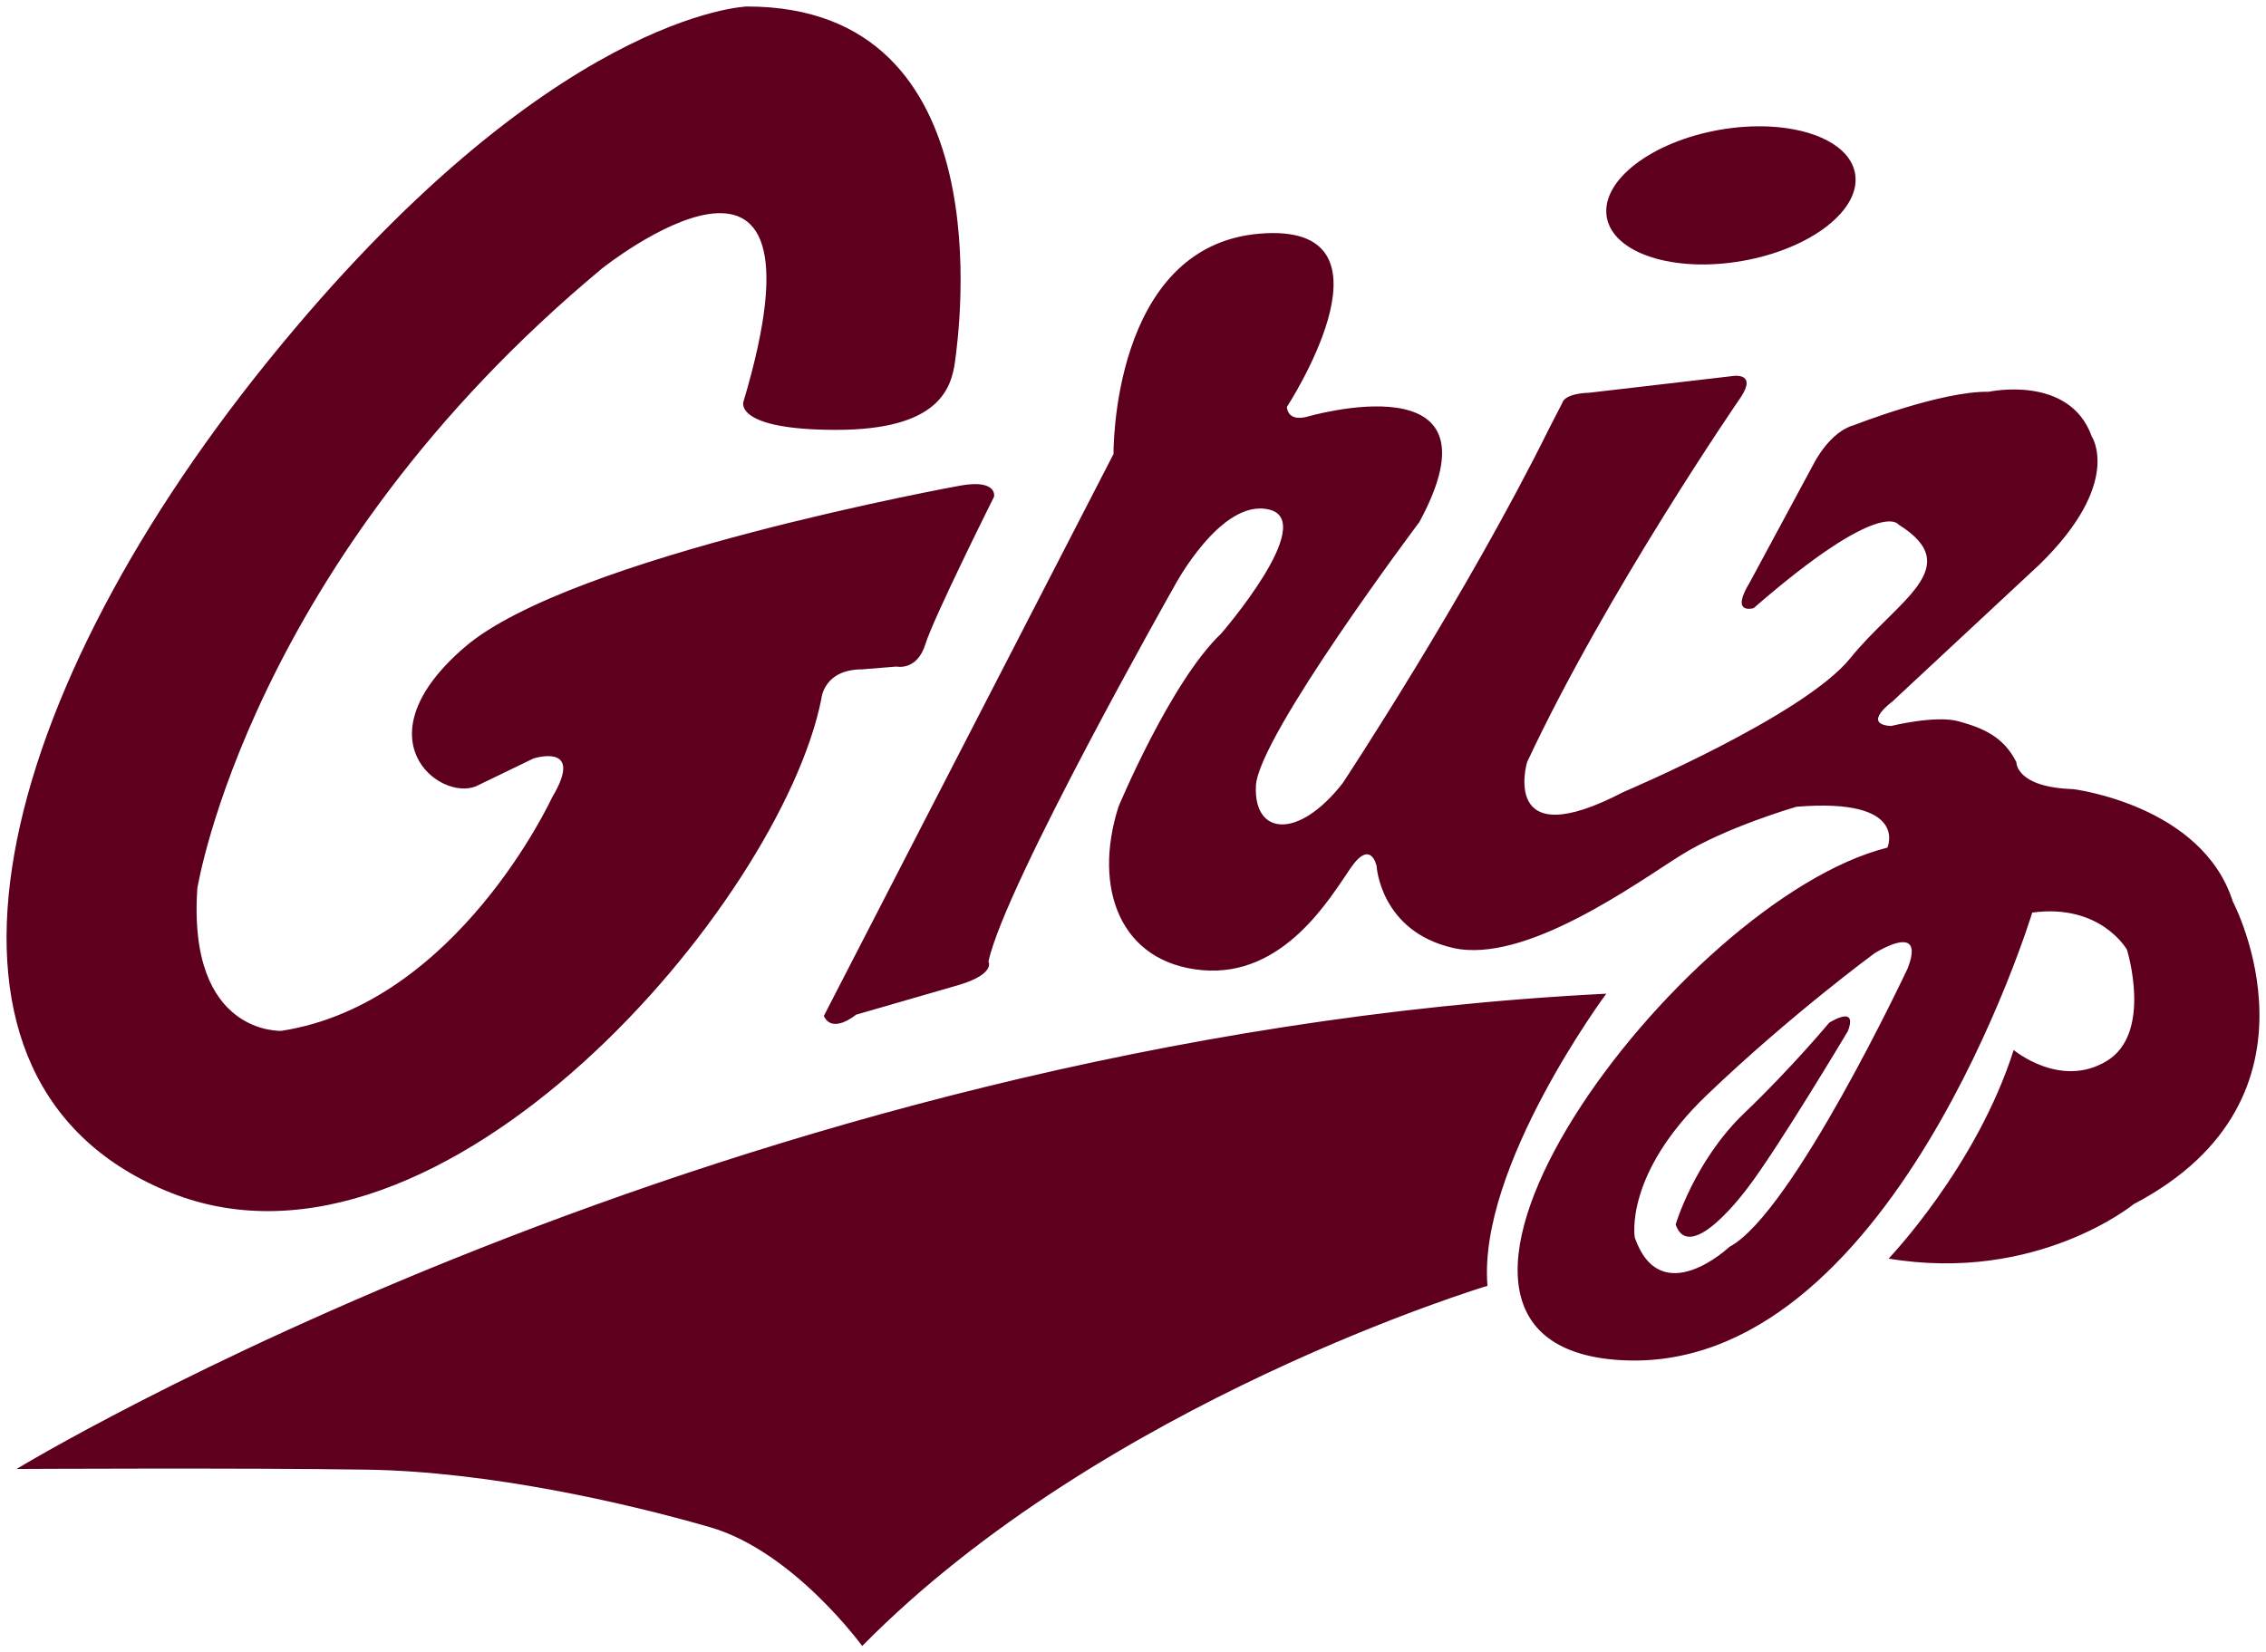
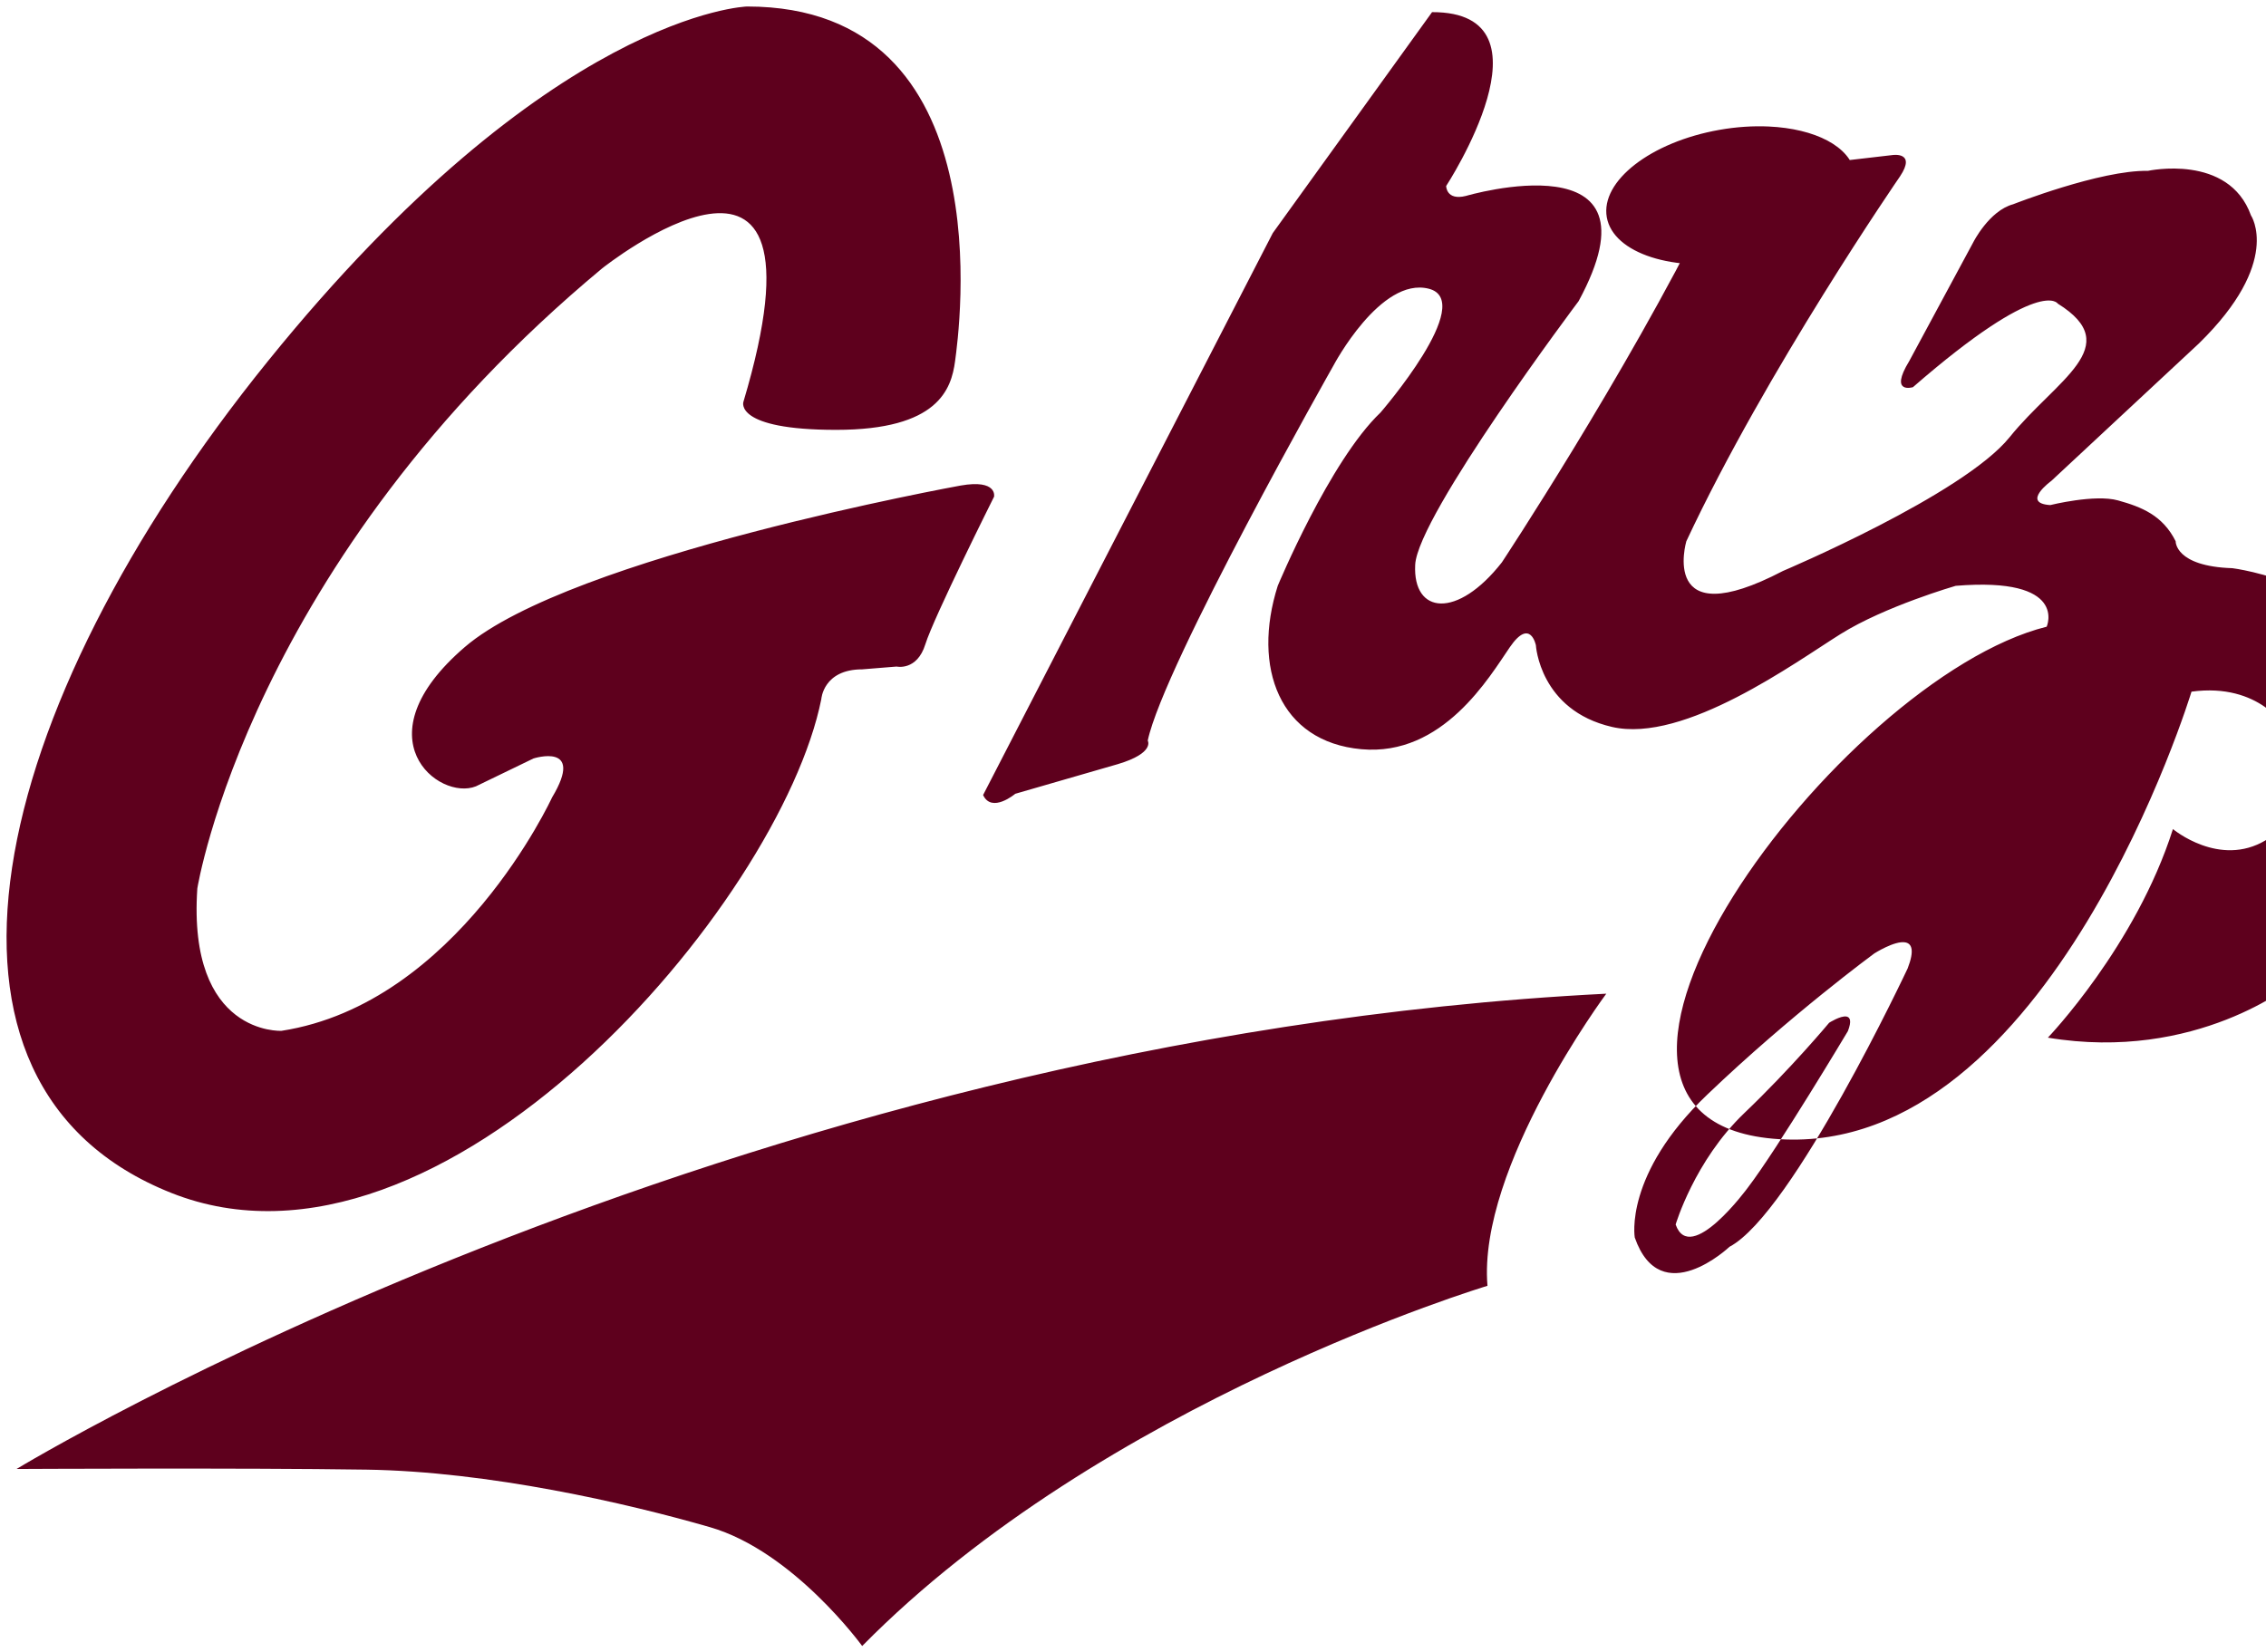
<svg xmlns="http://www.w3.org/2000/svg" height="97" width="133" viewBox="0 0 133 97">
  <g transform="translate(0 -955.36)">
    <g transform="matrix(1.25 0 0 -1.25 .972 1041.6)">
-       <path d="m43.848 0.375s-11.555 0.328-28.123 20.82c-16.569 20.494-21.583 42.511-5.668 48.832 15.915 6.323 35.753-17.004 38.15-28.994 0 0 0.11-1.744 2.4-1.744l2.016-0.164s1.198 0.273 1.689-1.307c0.49-1.58 4.034-8.666 4.034-8.666s0.219-1.035-1.961-0.654c0 0-22.892 4.143-29.106 9.484-6.213 5.34-1.524 9.047 0.655 8.174l3.378-1.635s3.052-0.98 1.09 2.29c0 0-5.56 12.099-15.879 13.699 0 0-5.522 0.291-4.941-8.358 0 0 3.054-19.183 23.764-36.406 0 0 13.952-11.118 8.285 7.848 0 0-0.547 1.635 5.449 1.635 5.995 0 6.758-2.397 6.977-4.034 0.217-1.635 2.943-20.82-12.209-20.82zm59.962 7.045c-0.91-0.041-1.89 0.02-2.89 0.197-4.027 0.71-6.986 3.007-6.611 5.131 0.376 2.124 3.941 3.272 7.971 2.561 4.02-0.709 6.98-3.008 6.6-5.131-0.28-1.593-2.35-2.635-5.07-2.758zm-29.105 6.256c-0.242 0-0.501 0.012-0.773 0.035-8.72 0.726-8.575 12.935-8.575 12.935l-17.003 32.991c0.508 1.091 1.888-0.073 1.888-0.073l6.031-1.744c2.18-0.653 1.745-1.381 1.745-1.381 0.943-4.432 10.902-22.019 10.902-22.019s2.761-5.231 5.596-4.506c2.833 0.728-2.836 7.268-2.836 7.268-2.979 2.833-6.032 10.173-6.032 10.173-1.525 4.797 0.108 9.156 4.905 9.592 4.796 0.437 7.522-4.251 8.722-5.996 1.199-1.742 1.524-0.107 1.524-0.107s0.219 3.815 4.469 4.795c4.252 0.981 10.793-3.815 13.41-5.45 2.612-1.635 6.762-2.834 6.762-2.834 6.64-0.545 5.34 2.399 5.34 2.399-12.211 3.051-31.616 29.105-15.7 30.086 15.91 0.981 24.2-26.272 24.2-26.272 4.03-0.545 5.56 2.18 5.56 2.18s1.53 4.907-1.2 6.541c-2.72 1.635-5.45-0.654-5.45-0.654-2.18 6.866-7.34 12.246-7.34 12.246 8.72 1.452 14.39-3.199 14.39-3.199 11.92-6.249 5.81-17.768 5.81-17.768-1.8-5.667-9.37-6.594-9.37-6.594-3.38-0.108-3.33-1.58-3.33-1.58-0.76-1.526-2.01-2.017-3.38-2.398-1.36-0.381-3.98 0.273-3.98 0.273-1.74-0.109 0.06-1.418 0.06-1.418l8.66-8.066c4.91-4.795 3.06-7.522 3.06-7.522-1.31-3.652-6.05-2.615-6.05-2.615-2.78-0.055-7.91 1.961-7.91 1.961-1.41 0.381-2.34 2.234-2.34 2.234l-3.76 6.977c-1.2 1.963 0.22 1.527 0.22 1.527 7.52-6.541 8.5-4.906 8.5-4.906 4.03 2.508-0.11 4.469-2.83 7.848-2.73 3.379-13.303 7.849-13.303 7.849-7.304 3.815-5.668-1.744-5.668-1.744 4.689-10.029 12.541-21.42 12.541-21.42 0.98-1.471-0.44-1.254-0.44-1.254l-8.449 0.983c-1.525 0.054-1.582 0.597-1.582 0.597l-0.76 1.473c-4.906 9.919-12.136 20.858-12.136 20.858-2.617 3.341-5.233 3.052-5.088 0.144 0.146-2.907 9.592-15.478 9.592-15.478 5.233-9.665-6.612-6.178-6.612-6.178-1.162 0.291-1.162-0.582-1.162-0.582s6.683-10.229-0.828-10.207zm37.125 41.642c0.38 0.071 0.55 0.459 0.14 1.522 0 0-6.75 14.388-10.46 16.349 0 0-4.033 3.817-5.559-0.544 0 0-0.653-3.707 4.259-8.393 4.9-4.688 9.8-8.285 9.8-8.285s1.2-0.766 1.82-0.649zm-17.551 3.012c-51.74 2.615-93.306 27.902-93.306 27.902-0 0 13.335-0.071 20.529 0.039 7.194 0.109 15.261 1.961 20.166 3.377 4.905 1.418 8.937 6.977 8.937 6.977 14.17-14.387 36.7-21.146 36.7-21.146-0.58-6.977 6.974-17.149 6.974-17.149zm14.101 1.342c-0.35-0.066-1.02 0.365-1.02 0.365s-2.22 2.667-4.98 5.303c-2.926 2.799-4.03 6.541-4.03 6.541 0.858 2.452 4.23-2.156 4.23-2.156 1.77-2.312 5.88-9.198 5.88-9.198 0.23-0.597 0.13-0.815-0.08-0.855z" transform="matrix(.8 0 0 -.8 -.778 68.987)" fill="#5E001D" />
+       <path d="m43.848 0.375s-11.555 0.328-28.123 20.82c-16.569 20.494-21.583 42.511-5.668 48.832 15.915 6.323 35.753-17.004 38.15-28.994 0 0 0.11-1.744 2.4-1.744l2.016-0.164s1.198 0.273 1.689-1.307c0.49-1.58 4.034-8.666 4.034-8.666s0.219-1.035-1.961-0.654c0 0-22.892 4.143-29.106 9.484-6.213 5.34-1.524 9.047 0.655 8.174l3.378-1.635s3.052-0.98 1.09 2.29c0 0-5.56 12.099-15.879 13.699 0 0-5.522 0.291-4.941-8.358 0 0 3.054-19.183 23.764-36.406 0 0 13.952-11.118 8.285 7.848 0 0-0.547 1.635 5.449 1.635 5.995 0 6.758-2.397 6.977-4.034 0.217-1.635 2.943-20.82-12.209-20.82zm59.962 7.045c-0.91-0.041-1.89 0.02-2.89 0.197-4.027 0.71-6.986 3.007-6.611 5.131 0.376 2.124 3.941 3.272 7.971 2.561 4.02-0.709 6.98-3.008 6.6-5.131-0.28-1.593-2.35-2.635-5.07-2.758zm-29.105 6.256l-17.003 32.991c0.508 1.091 1.888-0.073 1.888-0.073l6.031-1.744c2.18-0.653 1.745-1.381 1.745-1.381 0.943-4.432 10.902-22.019 10.902-22.019s2.761-5.231 5.596-4.506c2.833 0.728-2.836 7.268-2.836 7.268-2.979 2.833-6.032 10.173-6.032 10.173-1.525 4.797 0.108 9.156 4.905 9.592 4.796 0.437 7.522-4.251 8.722-5.996 1.199-1.742 1.524-0.107 1.524-0.107s0.219 3.815 4.469 4.795c4.252 0.981 10.793-3.815 13.41-5.45 2.612-1.635 6.762-2.834 6.762-2.834 6.64-0.545 5.34 2.399 5.34 2.399-12.211 3.051-31.616 29.105-15.7 30.086 15.91 0.981 24.2-26.272 24.2-26.272 4.03-0.545 5.56 2.18 5.56 2.18s1.53 4.907-1.2 6.541c-2.72 1.635-5.45-0.654-5.45-0.654-2.18 6.866-7.34 12.246-7.34 12.246 8.72 1.452 14.39-3.199 14.39-3.199 11.92-6.249 5.81-17.768 5.81-17.768-1.8-5.667-9.37-6.594-9.37-6.594-3.38-0.108-3.33-1.58-3.33-1.58-0.76-1.526-2.01-2.017-3.38-2.398-1.36-0.381-3.98 0.273-3.98 0.273-1.74-0.109 0.06-1.418 0.06-1.418l8.66-8.066c4.91-4.795 3.06-7.522 3.06-7.522-1.31-3.652-6.05-2.615-6.05-2.615-2.78-0.055-7.91 1.961-7.91 1.961-1.41 0.381-2.34 2.234-2.34 2.234l-3.76 6.977c-1.2 1.963 0.22 1.527 0.22 1.527 7.52-6.541 8.5-4.906 8.5-4.906 4.03 2.508-0.11 4.469-2.83 7.848-2.73 3.379-13.303 7.849-13.303 7.849-7.304 3.815-5.668-1.744-5.668-1.744 4.689-10.029 12.541-21.42 12.541-21.42 0.98-1.471-0.44-1.254-0.44-1.254l-8.449 0.983c-1.525 0.054-1.582 0.597-1.582 0.597l-0.76 1.473c-4.906 9.919-12.136 20.858-12.136 20.858-2.617 3.341-5.233 3.052-5.088 0.144 0.146-2.907 9.592-15.478 9.592-15.478 5.233-9.665-6.612-6.178-6.612-6.178-1.162 0.291-1.162-0.582-1.162-0.582s6.683-10.229-0.828-10.207zm37.125 41.642c0.38 0.071 0.55 0.459 0.14 1.522 0 0-6.75 14.388-10.46 16.349 0 0-4.033 3.817-5.559-0.544 0 0-0.653-3.707 4.259-8.393 4.9-4.688 9.8-8.285 9.8-8.285s1.2-0.766 1.82-0.649zm-17.551 3.012c-51.74 2.615-93.306 27.902-93.306 27.902-0 0 13.335-0.071 20.529 0.039 7.194 0.109 15.261 1.961 20.166 3.377 4.905 1.418 8.937 6.977 8.937 6.977 14.17-14.387 36.7-21.146 36.7-21.146-0.58-6.977 6.974-17.149 6.974-17.149zm14.101 1.342c-0.35-0.066-1.02 0.365-1.02 0.365s-2.22 2.667-4.98 5.303c-2.926 2.799-4.03 6.541-4.03 6.541 0.858 2.452 4.23-2.156 4.23-2.156 1.77-2.312 5.88-9.198 5.88-9.198 0.23-0.597 0.13-0.815-0.08-0.855z" transform="matrix(.8 0 0 -.8 -.778 68.987)" fill="#5E001D" />
    </g>
  </g>
</svg>